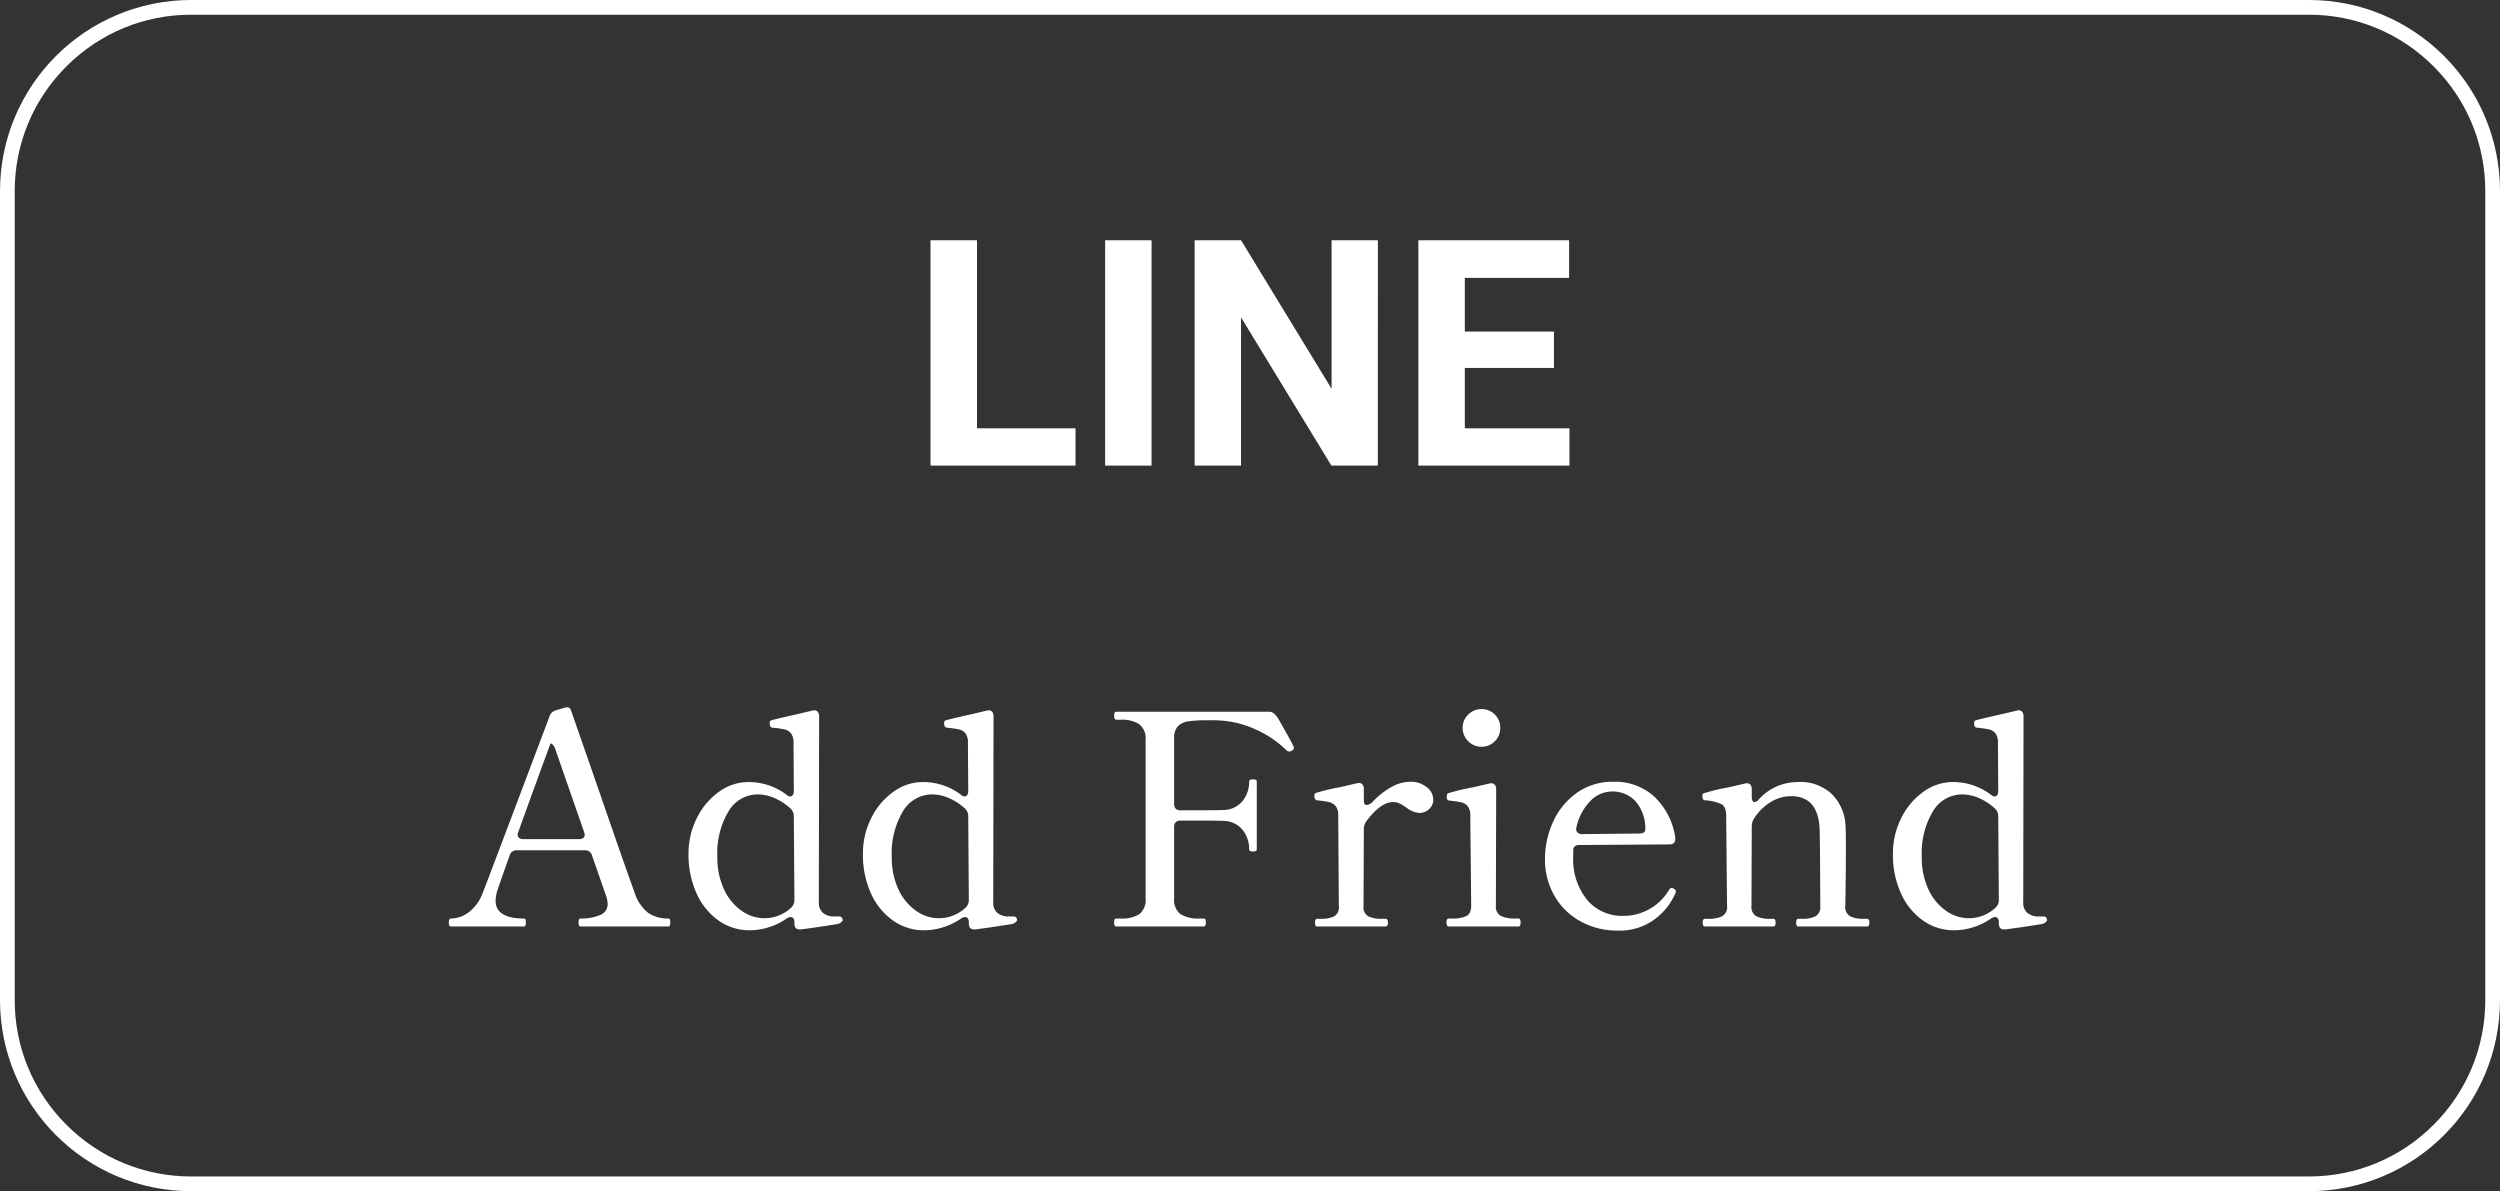
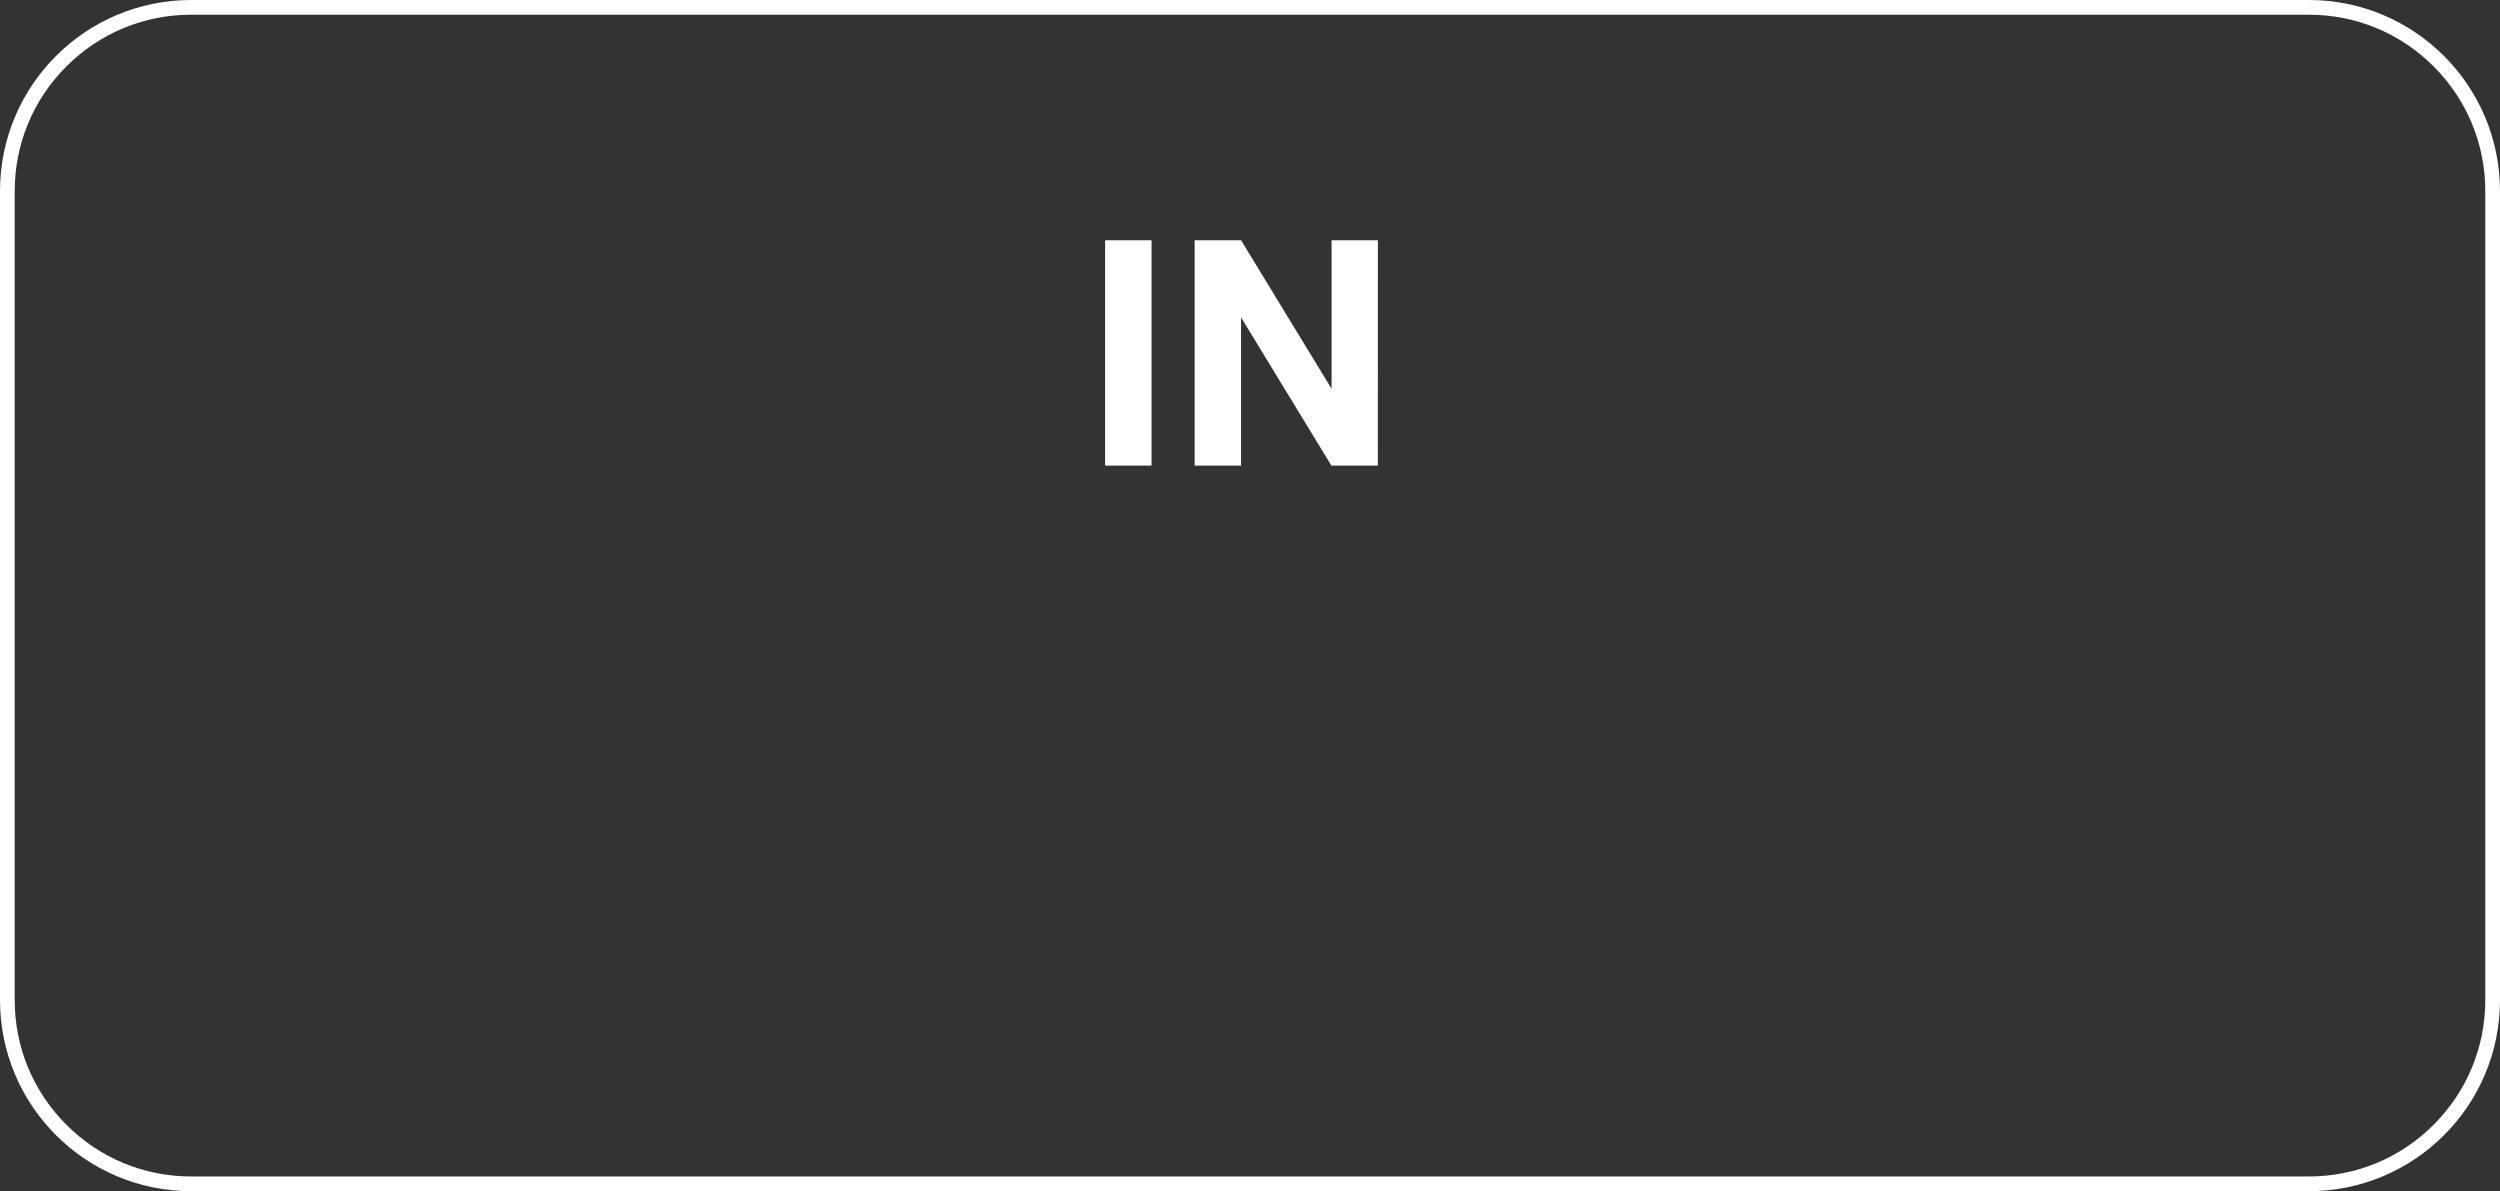
<svg xmlns="http://www.w3.org/2000/svg" width="170" height="81" viewBox="0 0 170 81">
  <rect x="0" y="0" width="170" height="81" fill="#333333" stroke="none" />
  <g id="line_l_en" transform="translate(-1002 -10848)">
    <g id="パス_81827" data-name="パス 81827" transform="translate(1002 10848)" fill="none">
      <path d="M13,0H157a13,13,0,0,1,13,13V68a13,13,0,0,1-13,13H13A13,13,0,0,1,0,68V13A13,13,0,0,1,13,0Z" stroke="none" />
      <path d="M 13 1 C 9.795 1 6.781 2.248 4.515 4.515 C 2.248 6.781 1 9.795 1 13 L 1 68 C 1 71.205 2.248 74.219 4.515 76.485 C 6.781 78.752 9.795 80 13 80 L 157 80 C 160.205 80 163.219 78.752 165.485 76.485 C 167.752 74.219 169 71.205 169 68 L 169 13 C 169 9.795 167.752 6.781 165.485 4.515 C 163.219 2.248 160.205 1 157 1 L 13 1 M 13 0 L 157 0 C 164.18 0 170 5.82 170 13 L 170 68 C 170 75.18 164.18 81 157 81 L 13 81 C 5.82 81 0 75.18 0 68 L 0 13 C 0 5.82 5.82 0 13 0 Z" stroke="none" fill="#fff" />
    </g>
    <g id="グループ_9191" data-name="グループ 9191" transform="translate(533.835 10538.555)">
-       <path id="パス_81445" data-name="パス 81445" d="M534.6,338.57h6.7v2.536h-9.861V325.783H534.6Z" fill="#fff" />
      <path id="パス_81446" data-name="パス 81446" d="M546.471,341.106h-3.157V325.783h3.157Z" fill="#fff" />
      <path id="パス_81447" data-name="パス 81447" d="M561.857,341.106H558.7l-6.145-10.082v10.082H549.4V325.783h3.157l6.156,10.1v-10.1h3.147Z" fill="#fff" />
-       <path id="パス_81448" data-name="パス 81448" d="M573.833,334.465h-6.061v4.105h7.114v2.536H564.614V325.783h10.25v2.557h-7.092v3.652h6.061Z" fill="#fff" />
    </g>
-     <path id="パス_81828" data-name="パス 81828" d="M-39.54-.54a.1.1,0,0,1,.1.09.874.874,0,0,1,.02.19q0,.26-.12.26h-5.98q-.14,0-.14-.26a.56.56,0,0,1,.03-.21.11.11,0,0,1,.11-.07,3.293,3.293,0,0,0,1.31-.23.79.79,0,0,0,.53-.77,1.67,1.67,0,0,0-.12-.58l-.94-2.7a.471.471,0,0,0-.48-.36h-4.64a.468.468,0,0,0-.48.34q-.58,1.62-.8,2.28a2.632,2.632,0,0,0-.16.8q0,1.22,1.94,1.22a.1.1,0,0,1,.1.09.874.874,0,0,1,.02.19q0,.26-.12.26h-4.98q-.14,0-.14-.26,0-.28.14-.28a2.065,2.065,0,0,0,1.21-.42,2.986,2.986,0,0,0,.97-1.36q.32-.8,4.54-12a.605.605,0,0,1,.42-.38l.48-.14a.815.815,0,0,1,.28-.06.232.232,0,0,1,.16.04.292.292,0,0,1,.1.14l.8,2.3q.68,1.94,1.71,4.93t1.83,5.21A2.831,2.831,0,0,0-40.89-.9,2.413,2.413,0,0,0-39.54-.54ZM-49.76-6.42a.635.635,0,0,0-.04.18.266.266,0,0,0,.1.22.437.437,0,0,0,.28.08h3.8q.38,0,.38-.32l-.04-.16-1.92-5.52a1.029,1.029,0,0,0-.21-.42q-.13-.14-.17-.04Q-48.2-10.74-49.76-6.42ZM-27.94-.68q.24,0,.24.28a.579.579,0,0,1-.38.24Q-29.72.1-30.54.2h-.08q-.36,0-.36-.4V-.3a.4.4,0,0,0-.07-.25.209.209,0,0,0-.17-.09.53.53,0,0,0-.26.08,4.49,4.49,0,0,1-2.54.82A3.615,3.615,0,0,1-36.13-.4a4.488,4.488,0,0,1-1.5-1.84,6.322,6.322,0,0,1-.55-2.7,5.336,5.336,0,0,1,.56-2.42,4.77,4.77,0,0,1,1.5-1.79,3.386,3.386,0,0,1,2-.67,4.259,4.259,0,0,1,2.6.86.415.415,0,0,0,.26.12.2.2,0,0,0,.17-.1.444.444,0,0,0,.07-.26l-.02-3.28a1.024,1.024,0,0,0-.17-.65.762.762,0,0,0-.44-.27q-.27-.06-.81-.12-.2,0-.2-.32a.17.17,0,0,1,.12-.18q.18-.06,1.94-.46l.84-.2.12-.02a.305.305,0,0,1,.25.11.444.444,0,0,1,.09.29l-.02,12.66a.906.906,0,0,0,.26.7,1.154,1.154,0,0,0,.76.26Zm-5.1.12a2.67,2.67,0,0,0,1.84-.72.711.711,0,0,0,.22-.52l-.04-5.7a.711.711,0,0,0-.22-.52,3.9,3.9,0,0,0-1.07-.7,2.841,2.841,0,0,0-1.15-.26,2.305,2.305,0,0,0-2,1.15,5.535,5.535,0,0,0-.76,3.09,5.064,5.064,0,0,0,.46,2.23,3.58,3.58,0,0,0,1.2,1.45A2.684,2.684,0,0,0-33.04-.56Zm16.96-.12q.24,0,.24.28a.579.579,0,0,1-.38.24Q-17.86.1-18.68.2h-.08q-.36,0-.36-.4V-.3a.4.4,0,0,0-.07-.25.209.209,0,0,0-.17-.09.53.53,0,0,0-.26.08,4.49,4.49,0,0,1-2.54.82A3.615,3.615,0,0,1-24.27-.4a4.488,4.488,0,0,1-1.5-1.84,6.322,6.322,0,0,1-.55-2.7,5.336,5.336,0,0,1,.56-2.42,4.77,4.77,0,0,1,1.5-1.79,3.386,3.386,0,0,1,2-.67,4.259,4.259,0,0,1,2.6.86.415.415,0,0,0,.26.12.2.2,0,0,0,.17-.1.444.444,0,0,0,.07-.26l-.02-3.28a1.024,1.024,0,0,0-.17-.65.762.762,0,0,0-.44-.27q-.27-.06-.81-.12-.2,0-.2-.32a.17.17,0,0,1,.12-.18q.18-.06,1.94-.46l.84-.2.12-.02a.305.305,0,0,1,.25.11.444.444,0,0,1,.09.29l-.02,12.66a.906.906,0,0,0,.26.7,1.154,1.154,0,0,0,.76.26Zm-5.1.12a2.67,2.67,0,0,0,1.84-.72.711.711,0,0,0,.22-.52l-.04-5.7a.711.711,0,0,0-.22-.52,3.9,3.9,0,0,0-1.07-.7,2.841,2.841,0,0,0-1.15-.26,2.305,2.305,0,0,0-2,1.15,5.535,5.535,0,0,0-.76,3.09,5.064,5.064,0,0,0,.46,2.23,3.58,3.58,0,0,0,1.2,1.45A2.684,2.684,0,0,0-21.18-.56ZM2.96-12.24a.223.223,0,0,1,.02.1.172.172,0,0,1-.04.11.353.353,0,0,1-.12.09.246.246,0,0,1-.14.04.271.271,0,0,1-.2-.08A7.148,7.148,0,0,0,.29-13.44a6.767,6.767,0,0,0-2.77-.58h-.46a8.571,8.571,0,0,0-1.26.07,1.232,1.232,0,0,0-.7.33,1.152,1.152,0,0,0-.26.84v4.46a.419.419,0,0,0,.11.31.419.419,0,0,0,.31.11h1.32q1.18,0,1.56-.02A1.7,1.7,0,0,0-.53-8.5,2.045,2.045,0,0,0-.06-9.86q0-.14.26-.14a.481.481,0,0,1,.2.03.112.112,0,0,1,.06.11v4.62a.112.112,0,0,1-.06.11.481.481,0,0,1-.2.03q-.26,0-.26-.14A2.045,2.045,0,0,0-.53-6.6a1.7,1.7,0,0,0-1.33-.58q-.38-.02-1.56-.02H-4.74a.419.419,0,0,0-.31.11.419.419,0,0,0-.11.31v4.86A1.227,1.227,0,0,0-4.73-.84a2.262,2.262,0,0,0,1.29.3h.3Q-3-.54-3-.28-3,0-3.14,0H-9.1q-.14,0-.14-.28,0-.26.14-.26h.3a2.211,2.211,0,0,0,1.28-.3A1.241,1.241,0,0,0-7.1-1.92V-12.68a1.214,1.214,0,0,0-.44-1.08,2.227,2.227,0,0,0-1.26-.3h-.3q-.14,0-.14-.28,0-.26.14-.26H1.32q.32,0,.62.5.32.56.61,1.08T2.96-12.24Zm7.94,2.4a1.721,1.721,0,0,1,1.11.36,1.072,1.072,0,0,1,.45.86.839.839,0,0,1-.28.64.963.963,0,0,1-.68.26,1.645,1.645,0,0,1-.86-.36,3.88,3.88,0,0,0-.46-.28.97.97,0,0,0-.44-.1q-.86,0-1.84,1.32a.919.919,0,0,0-.16.52L7.72-1.38a.692.692,0,0,0,.34.7,2.192,2.192,0,0,0,.92.16h.24q.16,0,.16.26T9.22,0H4.56q-.14,0-.14-.26t.14-.26H4.8a2.121,2.121,0,0,0,.91-.16.7.7,0,0,0,.33-.7L6-7.56a.947.947,0,0,0-.18-.63.809.809,0,0,0-.45-.27q-.27-.06-.81-.12-.18-.02-.18-.32a.172.172,0,0,1,.1-.18,13.993,13.993,0,0,1,1.68-.4q1.36-.32,1.12-.26l.12-.02a.305.305,0,0,1,.25.11.444.444,0,0,1,.09.29v.8q0,.3.2.3a.658.658,0,0,0,.42-.24,5.379,5.379,0,0,1,1.25-.98A2.646,2.646,0,0,1,10.9-9.84Zm4.84-2.38a1.23,1.23,0,0,1-.9-.38,1.23,1.23,0,0,1-.38-.9,1.22,1.22,0,0,1,.38-.91,1.247,1.247,0,0,1,.9-.37,1.237,1.237,0,0,1,.91.37,1.237,1.237,0,0,1,.37.91,1.247,1.247,0,0,1-.37.9A1.22,1.22,0,0,1,15.74-12.22ZM13.52,0q-.16,0-.16-.28,0-.26.16-.26h.24A2.251,2.251,0,0,0,14.7-.7q.34-.16.34-.72l-.06-6.12a.987.987,0,0,0-.17-.63.762.762,0,0,0-.44-.27q-.27-.06-.81-.12a.19.19,0,0,1-.15-.08.418.418,0,0,1-.03-.18.52.52,0,0,1,.02-.16.12.12,0,0,1,.08-.08,13.993,13.993,0,0,1,1.68-.4q1.36-.32,1.12-.26l.12-.02a.305.305,0,0,1,.25.11.444.444,0,0,1,.09.29l-.02,7.92a.709.709,0,0,0,.35.71A2.146,2.146,0,0,0,18-.54h.26q.14,0,.14.26,0,.28-.14.28ZM28.86-2.54a.181.181,0,0,1,.1.16.46.46,0,0,1-.06.18A4.308,4.308,0,0,1,27.49-.47,4.006,4.006,0,0,1,25,.28a5.131,5.131,0,0,1-2.51-.62,4.577,4.577,0,0,1-1.78-1.73,4.952,4.952,0,0,1-.65-2.55,6,6,0,0,1,.54-2.47,4.843,4.843,0,0,1,1.6-1.98,4.2,4.2,0,0,1,2.54-.77,3.934,3.934,0,0,1,2.75,1.01,4.782,4.782,0,0,1,1.43,2.79v.08q0,.38-.4.38l-6.12.04q-.42,0-.42.36v.38a4.389,4.389,0,0,0,.95,3A3.113,3.113,0,0,0,25.38-.72,3.593,3.593,0,0,0,28.5-2.5a.222.222,0,0,1,.18-.12A.385.385,0,0,1,28.86-2.54ZM24.62-9.18a2.083,2.083,0,0,0-1.44.61,3.7,3.7,0,0,0-.98,1.81.343.343,0,0,0-.02.14.305.305,0,0,0,.11.25.444.444,0,0,0,.29.09l3.88-.04a.577.577,0,0,0,.31-.07.215.215,0,0,0,.11-.19,2.8,2.8,0,0,0-.68-1.95A2.13,2.13,0,0,0,24.62-9.18ZM41.96-.52q.16,0,.16.26T41.96,0H37.28q-.14,0-.14-.26t.14-.26h.28a1.958,1.958,0,0,0,.89-.17.721.721,0,0,0,.33-.71l-.02-3.66-.02-1.4q-.04-2.4-1.94-2.4a2.674,2.674,0,0,0-1.38.39,3.594,3.594,0,0,0-1.16,1.15,1.088,1.088,0,0,0-.14.52L34.1-1.4a.715.715,0,0,0,.34.71,2.078,2.078,0,0,0,.92.17h.24q.14,0,.14.26T35.6,0H30.94q-.16,0-.16-.26t.16-.26h.24a2.078,2.078,0,0,0,.92-.17.715.715,0,0,0,.34-.71l-.06-6.14q0-.6-.33-.78a3.168,3.168,0,0,0-1.11-.26.173.173,0,0,1-.15-.1.646.646,0,0,1-.03-.22.156.156,0,0,1,.1-.16,13.993,13.993,0,0,1,1.68-.4q1.36-.32,1.12-.26l.12-.02a.305.305,0,0,1,.25.11.444.444,0,0,1,.09.29v.54a.519.519,0,0,0,.05.25.148.148,0,0,0,.13.09.388.388,0,0,0,.3-.18,3.545,3.545,0,0,1,2.62-1.18,3.116,3.116,0,0,1,2.41.88A3.289,3.289,0,0,1,40.5-6.8q.02.4.02,1.58,0,1.62-.04,3.82a.721.721,0,0,0,.33.71,2.012,2.012,0,0,0,.91.17Zm12-.16q.24,0,.24.28a.579.579,0,0,1-.38.24Q52.18.1,51.36.2h-.08q-.36,0-.36-.4V-.3a.4.4,0,0,0-.07-.25.209.209,0,0,0-.17-.09.53.53,0,0,0-.26.08,4.49,4.49,0,0,1-2.54.82A3.615,3.615,0,0,1,45.77-.4a4.488,4.488,0,0,1-1.5-1.84,6.322,6.322,0,0,1-.55-2.7,5.336,5.336,0,0,1,.56-2.42,4.77,4.77,0,0,1,1.5-1.79,3.386,3.386,0,0,1,2-.67,4.259,4.259,0,0,1,2.6.86.415.415,0,0,0,.26.12.2.2,0,0,0,.17-.1.444.444,0,0,0,.07-.26l-.02-3.28a1.024,1.024,0,0,0-.17-.65.762.762,0,0,0-.44-.27q-.27-.06-.81-.12-.2,0-.2-.32a.17.17,0,0,1,.12-.18q.18-.06,1.94-.46l.84-.2.12-.02a.305.305,0,0,1,.25.11.444.444,0,0,1,.09.29L52.58-1.64a.906.906,0,0,0,.26.7,1.154,1.154,0,0,0,.76.26Zm-5.1.12a2.67,2.67,0,0,0,1.84-.72.711.711,0,0,0,.22-.52l-.04-5.7a.711.711,0,0,0-.22-.52,3.9,3.9,0,0,0-1.07-.7,2.841,2.841,0,0,0-1.15-.26,2.305,2.305,0,0,0-2,1.15,5.535,5.535,0,0,0-.76,3.09,5.064,5.064,0,0,0,.46,2.23,3.58,3.58,0,0,0,1.2,1.45A2.684,2.684,0,0,0,48.86-.56Z" transform="translate(1087 10911)" fill="#fff" />
  </g>
</svg>